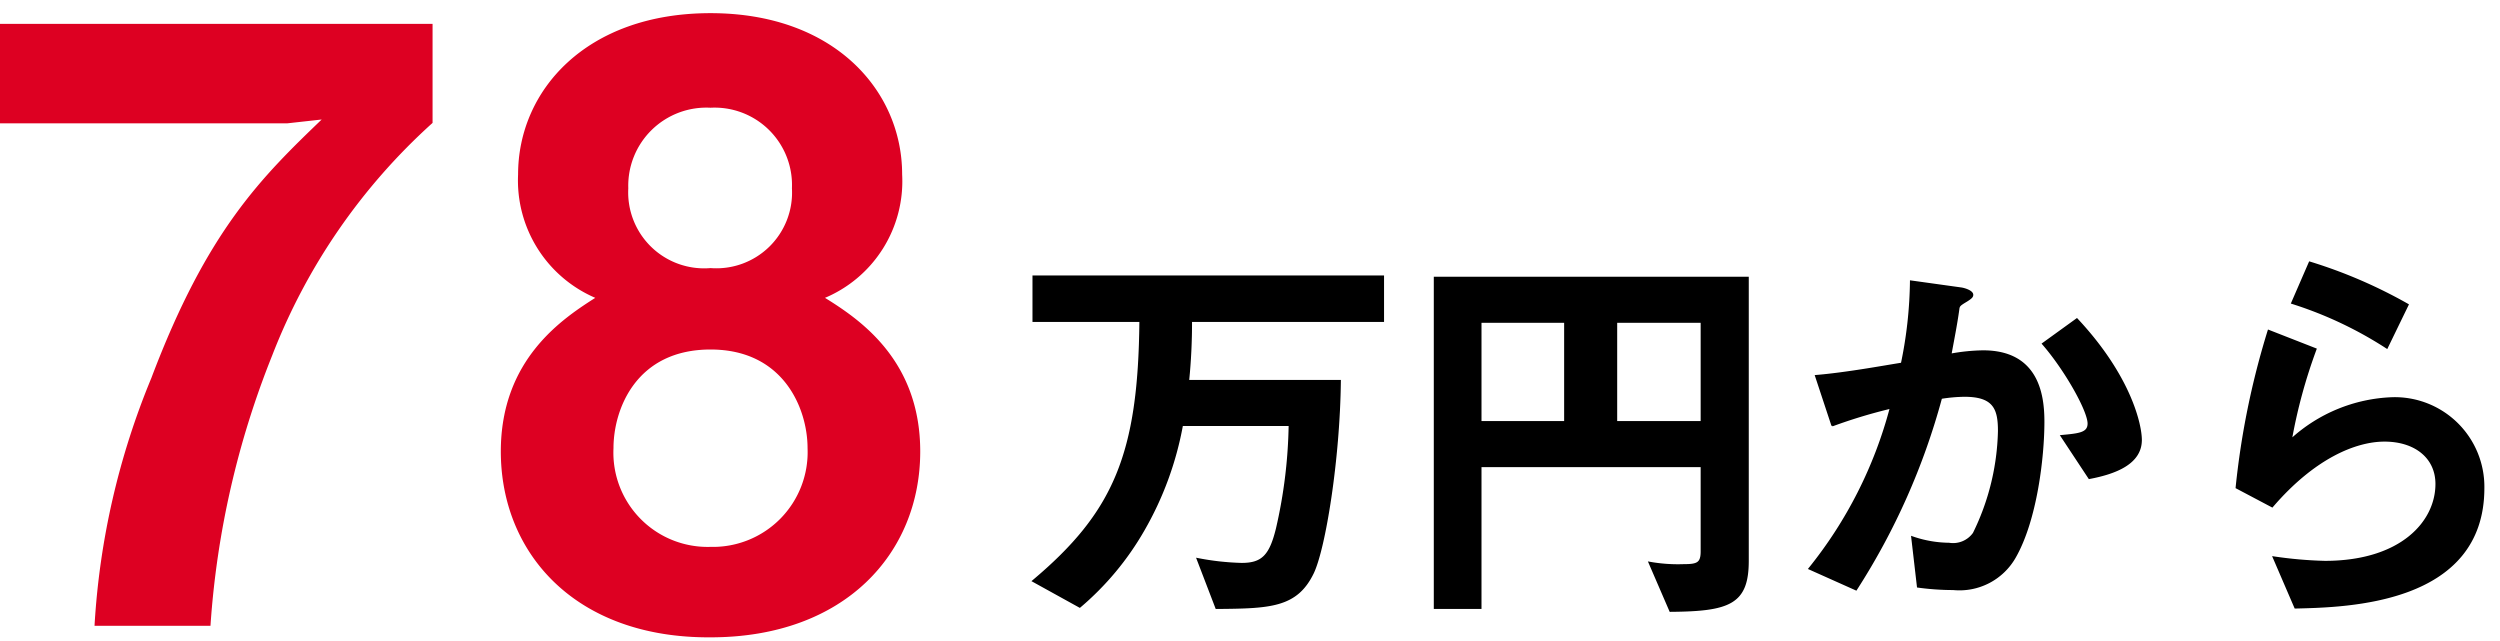
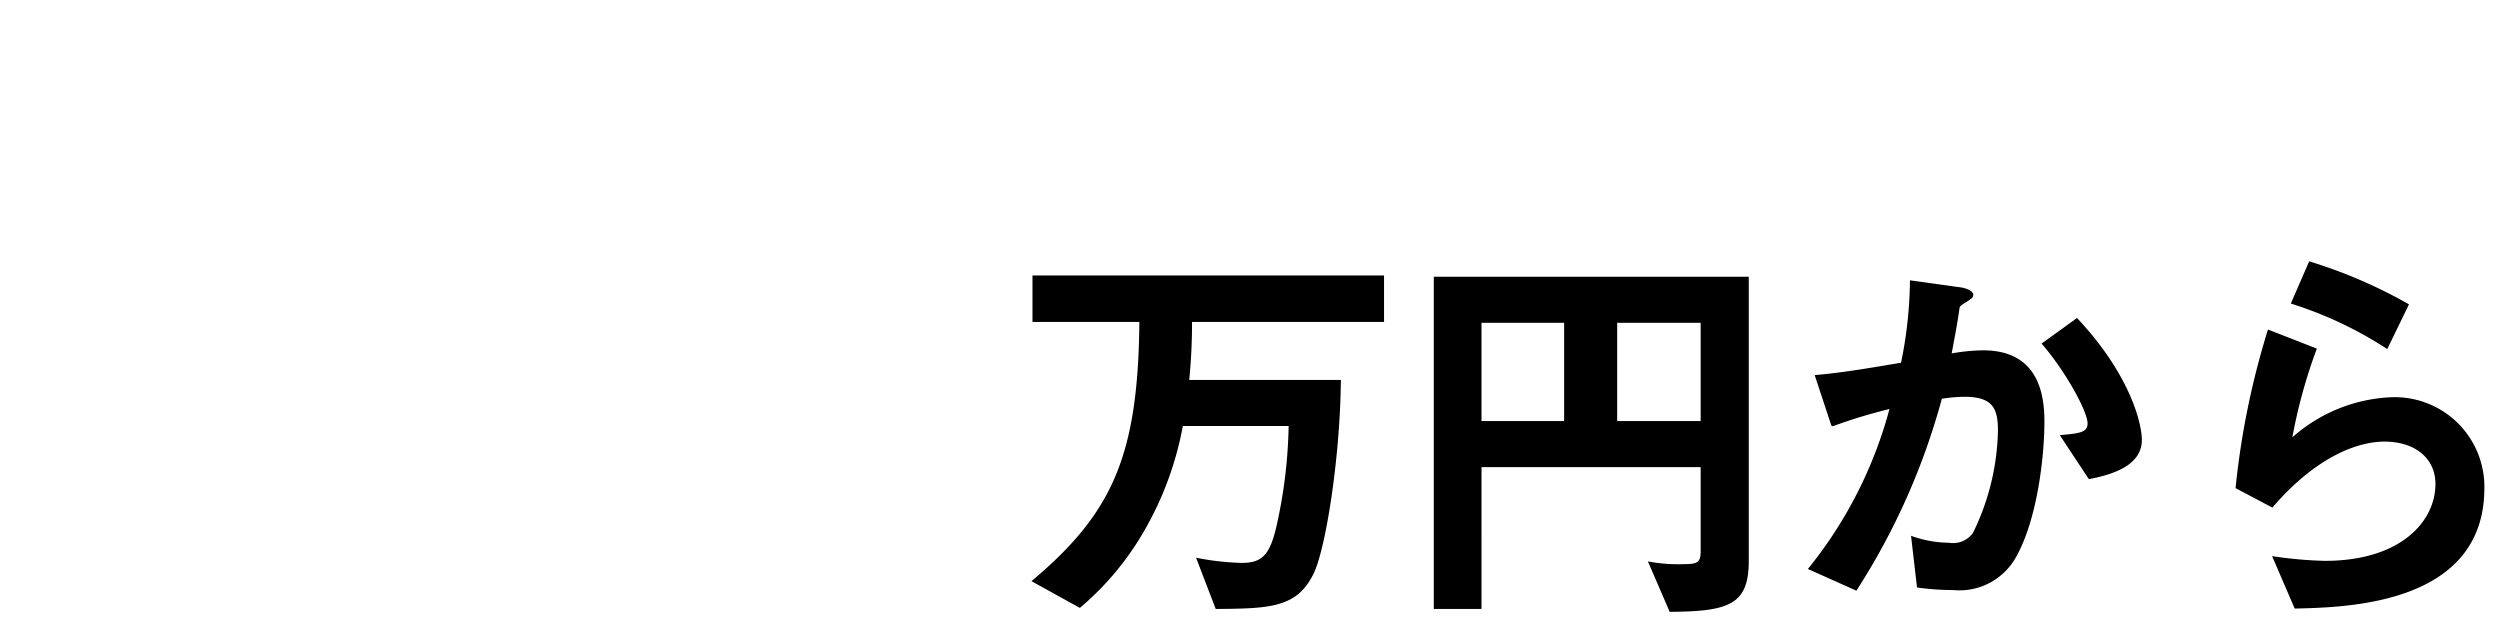
<svg xmlns="http://www.w3.org/2000/svg" width="152" height="39" viewBox="0 0 152 39">
  <defs>
    <clipPath id="clip-path">
-       <rect id="長方形_14485" data-name="長方形 14485" width="57" height="39" transform="translate(621 2248)" fill="none" stroke="rgba(0,0,0,0)" stroke-width="1" />
-     </clipPath>
+       </clipPath>
    <clipPath id="clip-path-2">
      <rect id="長方形_14486" data-name="長方形 14486" width="91" height="25" transform="translate(622 2263)" fill="none" stroke="rgba(0,0,0,0)" stroke-width="1" />
    </clipPath>
  </defs>
  <g id="グループ_46330" data-name="グループ 46330" transform="translate(-980 -2660)">
    <g id="マスクグループ_39067" data-name="マスクグループ 39067" transform="translate(359 412)" clip-path="url(#clip-path)">
      <path id="パス_93726" data-name="パス 93726" d="M27.25-30.55V-36.5H.55v5.95h17.9l2.25-.25C16.95-27.2,13.65-24,10.25-15A46.208,46.208,0,0,0,6.8,0h6.95A53.853,53.853,0,0,1,17.5-16.4,37.057,37.057,0,0,1,27.25-30.55Zm29.65,20c0-5.6-3.75-8.05-5.85-9.35a7.645,7.645,0,0,0,4.75-7.5c0-5.05-4.1-9.75-11.6-9.75-7.55,0-11.65,4.7-11.65,9.75a7.719,7.719,0,0,0,4.75,7.5c-2.05,1.3-5.8,3.75-5.8,9.35C31.5-4.4,36,.75,44.2.7,52.35.7,56.9-4.4,56.9-10.55Zm-7.7-16a4.653,4.653,0,0,1-5,4.9,4.668,4.668,0,0,1-5.05-4.9A4.8,4.8,0,0,1,44.2-31.5,4.755,4.755,0,0,1,49.2-26.55Zm.95,15.8A5.811,5.811,0,0,1,44.2-4.7a5.781,5.781,0,0,1-5.95-6.05c0-2.4,1.4-6.05,5.95-6.05C48.7-16.8,50.15-13.15,50.15-10.75Z" transform="translate(620 2286)" fill="#d02" stroke="#d02" stroke-width="0.1" />
    </g>
    <g id="マスクグループ_39068" data-name="マスクグループ 39068" transform="translate(419 411)" clip-path="url(#clip-path-2)">
      <path id="パス_93727" data-name="パス 93727" d="M23.1-16.475V-19.2H1.825v2.725h6.5C8.25-8.425,6.775-4.85,1.8-.675L4.65.9A17.534,17.534,0,0,0,8.525-3.75a19.9,19.9,0,0,0,2.35-6.4H17.4a29.973,29.973,0,0,1-.775,6.3c-.4,1.625-.875,2.125-2.125,2.125a15.968,15.968,0,0,1-2.7-.3l1.15,3C16.225.95,17.825.9,18.825-1.15c.725-1.5,1.6-6.95,1.65-11.7H11.25a35.159,35.159,0,0,0,.175-3.625ZM45.275-1.9V-19.125H26.225V.975h2.8V-7.65H42.45v5.175c0,.725-.25.825-1.075.825a9.775,9.775,0,0,1-2.1-.15L40.55,1.15C44.15,1.125,45.275.7,45.275-1.9ZM42.45-10.35H37.275v-6.075H42.45Zm-8.3,0H29.025v-6.075H34.15Zm35.025,1.1c0-.9-.625-3.85-3.9-7.35L63.2-15.1c1.375,1.575,2.775,4.075,2.775,4.85,0,.6-.575.65-1.65.75l1.7,2.575C67.625-7.225,69.175-7.825,69.175-9.25Zm-5.925-1.1c0-1.525-.275-4.3-3.675-4.3a11.718,11.718,0,0,0-1.975.2c.175-.95.35-1.825.475-2.725.025-.25.075-.275.525-.55.275-.175.325-.25.325-.35,0-.225-.5-.375-.7-.4l-3.05-.425a25.877,25.877,0,0,1-.55,5c-1.1.175-3.4.6-5.225.75l1,3.025A31.473,31.473,0,0,1,53.95-11.2,26.241,26.241,0,0,1,49-1.425L51.85-.15A41.44,41.44,0,0,0,57.025-11.8a9.415,9.415,0,0,1,1.425-.125c1.8,0,2.075.8,2.075,2.125A14.78,14.78,0,0,1,59-3.575a1.538,1.538,0,0,1-1.5.625,6.99,6.99,0,0,1-2.25-.4L55.6-.325a15.813,15.813,0,0,0,2.15.15A3.885,3.885,0,0,0,61.5-2.1C62.825-4.4,63.25-8.275,63.25-10.35ZM85.4-17.475a29.7,29.7,0,0,0-5.975-2.575L78.35-17.575a23.68,23.68,0,0,1,5.775,2.725ZM90-6.325A5.4,5.4,0,0,0,84.45-11.8,9.614,9.614,0,0,0,78.3-9.275a31.939,31.939,0,0,1,1.5-5.5L76.925-15.9a48.8,48.8,0,0,0-1.95,9.55L77.15-5.2c2.575-3,5.1-4,6.825-4,1.875,0,3.15,1.025,3.15,2.625,0,2.3-2.125,4.725-6.775,4.725a25.035,25.035,0,0,1-3.125-.275L78.55.95C81.65.875,90,.725,90-6.325Z" transform="translate(622 2285)" stroke="#000" stroke-width="0.1" />
    </g>
  </g>
</svg>